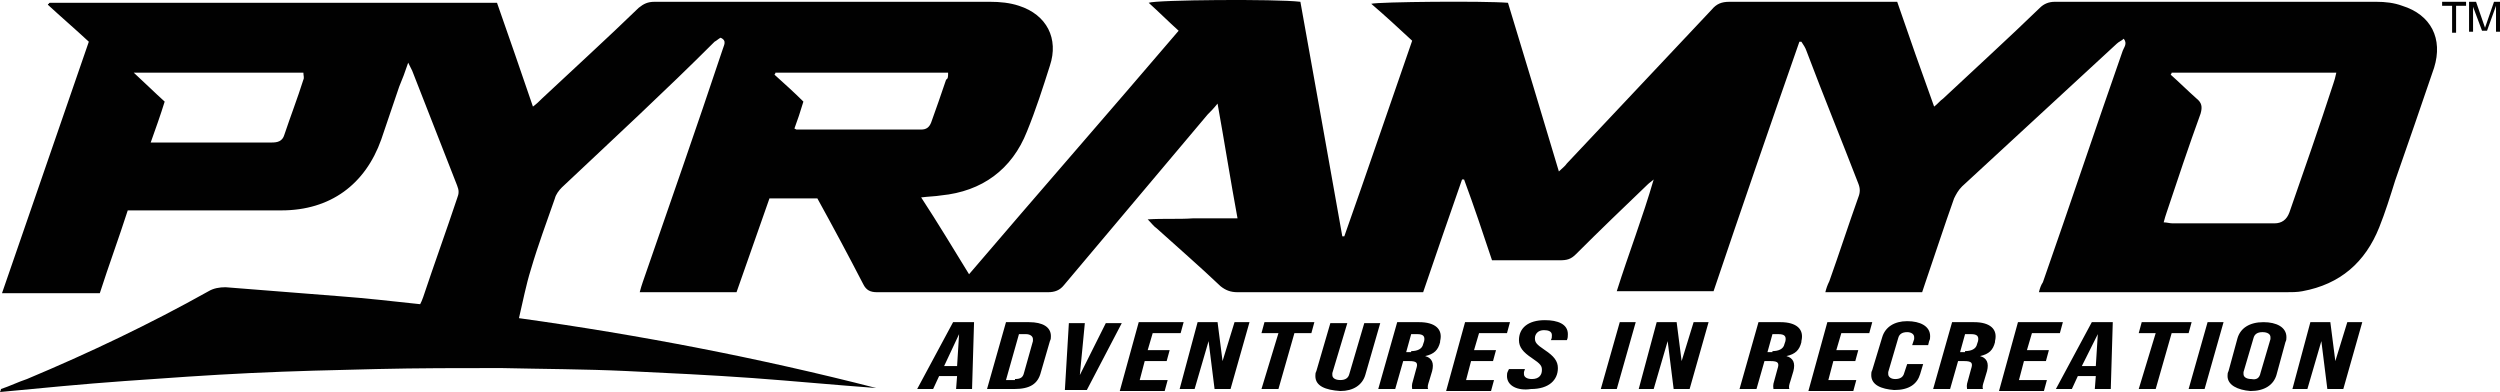
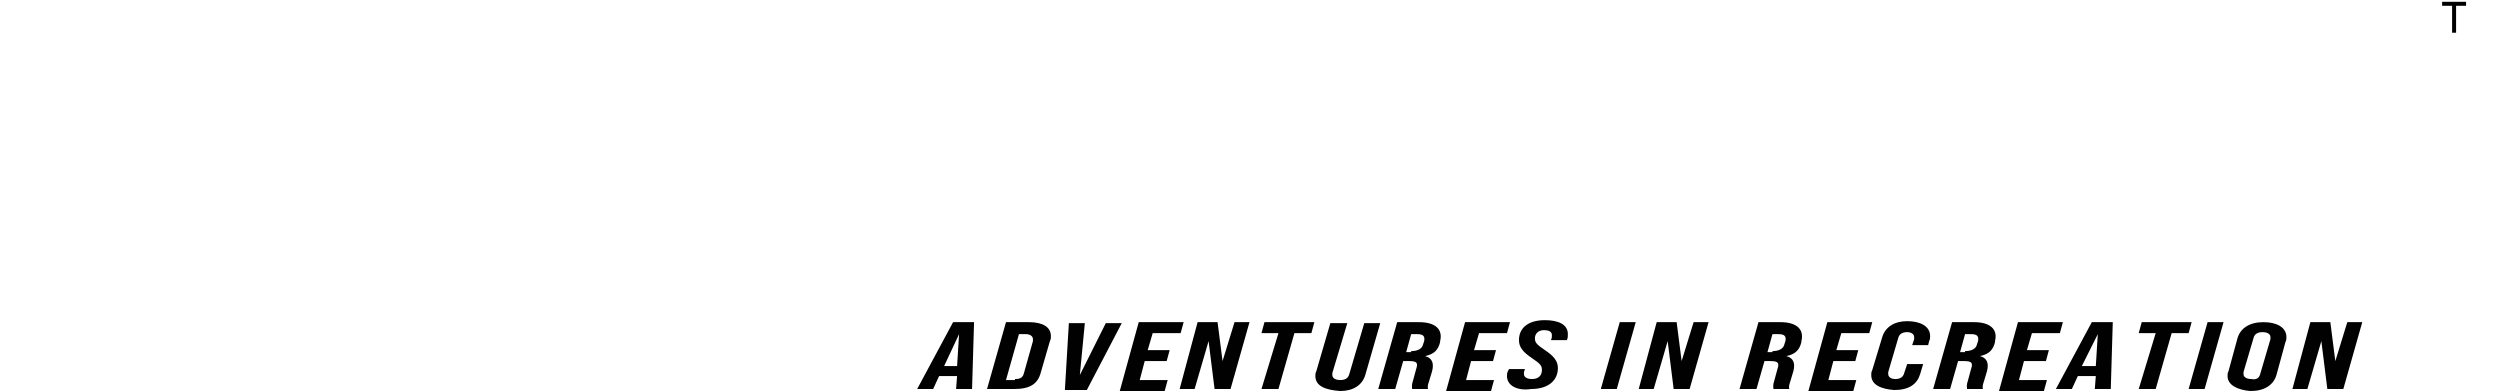
<svg xmlns="http://www.w3.org/2000/svg" id="pyramyd" data-name="pyramyd" viewBox="0 0 250.5 39.28">
  <defs>
    <style>.cls {fill: #010101}</style>
  </defs>
  <g id="logo" data-name="logo">
-     <path id="pyramyd" class="cls" d="m.1,38.98c.9-.3,1.7-.7,2.6-1,6.2-2.6,12.3-5.5,18.2-8.8.5-.3,1.1-.4,1.7-.4,3.8.3,7.6.6,11.4.9,2.7.2,5.3.5,8.1.8.1-.2.2-.4.3-.7,1.1-3.3,2.3-6.6,3.4-9.9.2-.5.2-.8,0-1.3-1.5-3.8-3-7.7-4.5-11.5-.1-.2-.2-.4-.4-.8-.3.9-.6,1.7-.9,2.4-.6,1.8-1.2,3.5-1.8,5.3-1.6,4.5-5.1,7.1-10,7.1h-15.4c-.9,2.8-1.9,5.5-2.8,8.3H.2C3.1,20.98,6,12.58,8.9,4.18c-1.4-1.3-2.8-2.5-4.1-3.7q0-.1.1-.1s0-.1.1-.1h44.8c1.2,3.4,2.4,6.9,3.6,10.4.4-.3.6-.5.9-.8,3.2-3,6.5-6,9.7-9.1.5-.4.9-.6,1.6-.6h33.6c1,0,2,.1,2.9.4,2.8.9,4,3.3,3.1,6-.7,2.2-1.4,4.4-2.3,6.6-1.5,3.8-4.5,6-8.6,6.4-.6.1-1.2.1-2,.2,1.7,2.6,3.2,5.1,4.8,7.7,7-8.2,14-16.2,21-24.4-1-.9-2-1.9-3-2.8.7-.3,12.8-.4,15.2-.1,1.4,7.8,2.8,15.6,4.2,23.5h.2c2.3-6.5,4.5-13,6.8-19.6-1.4-1.3-2.7-2.5-4.1-3.7.7-.2,11.3-.3,13.7-.1,1.7,5.6,3.4,11.2,5.1,16.9.3-.3.6-.5.8-.8,4.8-5.1,9.7-10.3,14.5-15.4.5-.6,1-.8,1.8-.8h16.8c1.2,3.5,2.4,6.9,3.7,10.5.4-.3.6-.6.9-.8,3.2-3,6.5-6,9.7-9.1.4-.4.9-.6,1.5-.6h32.2c.9,0,1.8.1,2.6.4,2.9.9,4.1,3.3,3.2,6.2-1.3,3.8-2.6,7.6-3.9,11.3-.5,1.6-1,3.2-1.6,4.7-1.4,3.5-3.9,5.7-7.7,6.4-.5.1-1.1.1-1.7.1h-24.7c.1-.4.2-.7.4-1,2.7-7.7,5.3-15.5,8-23.2.1-.3.5-.7.1-1.2-.2.2-.5.3-.7.5-5.2,4.8-10.3,9.5-15.5,14.3-.4.4-.6.8-.8,1.2-1,2.8-1.9,5.6-2.9,8.5-.1.3-.2.6-.3.9h-9.7c.1-.4.2-.7.4-1.1,1-2.8,1.9-5.6,2.9-8.4.2-.5.2-.9,0-1.4-1.7-4.4-3.5-8.8-5.2-13.3-.1-.3-.3-.6-.5-.9h-.2c-2.9,8.3-5.8,16.7-8.6,25h-9.7c1.2-3.8,2.6-7.4,3.7-11.2-.2.2-.4.3-.6.5-2.4,2.3-4.8,4.6-7.2,7-.5.5-.9.6-1.6.6h-6.8c-.9-2.7-1.8-5.4-2.8-8.1h-.2c-1.3,3.7-2.6,7.5-3.9,11.3h-18.6c-.7,0-1.2-.2-1.7-.6-2.1-2-4.3-3.9-6.4-5.8-.3-.2-.5-.5-.9-.9,1.6-.1,3.1,0,4.5-.1h4.5c-.7-3.8-1.3-7.6-2-11.5-.4.5-.7.8-1,1.1-4.8,5.7-9.6,11.4-14.4,17.1-.4.5-.9.7-1.6.7h-17.1c-.7,0-1.1-.2-1.4-.8-1.5-2.9-3-5.7-4.6-8.6h-4.8c-1.1,3.1-2.2,6.3-3.3,9.4h-9.7c.1-.4.2-.7.3-1,2.7-7.8,5.4-15.5,8-23.3.1-.4.5-.9-.2-1.2-.2.1-.4.3-.6.4-4.9,4.9-10.1,9.7-15.3,14.6-.3.3-.6.7-.7,1.1-.8,2.3-1.7,4.7-2.4,7.1-.5,1.6-.8,3.2-1.2,4.9,12.2,1.7,24.1,4,35.8,7-4.1-.3-8.3-.7-12.4-1-4.2-.3-8.4-.5-12.6-.7-4.2-.2-8.4-.2-12.6-.3-4.2,0-8.3,0-12.5.1s-8.4.2-12.6.4c-4.2.2-8.4.5-12.6.8-4.2.3-8.3.7-12.5,1.1q.1-.2.1-.3ZM217.6,7.28q0,.1-.1.2c.9.8,1.7,1.6,2.6,2.4.5.4.6.8.4,1.5-1.2,3.3-2.3,6.6-3.4,9.9-.1.3-.2.6-.3,1,.3,0,.6.1.9.1h10.2q1.1,0,1.5-1.1c1.5-4.3,3-8.6,4.4-12.9.1-.3.2-.6.3-1.1-5.6,0-11.1,0-16.5,0ZM16.5,10.18c-.4,1.3-.9,2.7-1.4,4.1h12.1c.6,0,1.1-.1,1.3-.8.6-1.8,1.3-3.6,1.9-5.5.1-.2,0-.4,0-.7H13.4c1.2,1.1,2.1,2,3.1,2.9Zm78.5-2.9h-17.3q0,.1-.1.2c1,.9,2,1.8,2.9,2.7-.3,1-.6,1.9-.9,2.7l.2.1h12.5c.5,0,.8-.2,1-.7.5-1.4,1-2.8,1.5-4.3.2-.1.2-.3.2-.7Z" />
    <path id="text" class="cls" d="m97.6,32.28l-.2,6.7h-1.6l.1-1.3h-1.8l-.6,1.3h-1.6l3.6-6.7h2.1Zm-1.7,4.4l.2-3.2-1.5,3.2h1.3Zm115.8-4.4l-.2,6.7h-1.6l.1-1.3h-1.8l-.6,1.3h-1.6l3.6-6.7h2.1Zm-1.7,4.4l.2-3.2-1.6,3.2h1.4Zm-109.2-4.4h2.3c1.4,0,2.2.5,2.2,1.4,0,.2,0,.3-.1.5l-.9,3.1c-.3,1.2-1.1,1.7-2.7,1.7h-2.7l1.9-6.7Zm.9,5.7c.6,0,.8-.2.9-.6l.9-3.2v-.2c0-.3-.3-.5-.7-.5h-.7l-1.3,4.6h.9v-.1Zm5.4-5.6h1.6l-.5,5.2,2.6-5.2h1.6l-3.5,6.7h-2.2l.4-6.7Zm7-.1h4.5l-.3,1.1h-2.8l-.5,1.7h2.2l-.3,1.1h-2.2l-.5,1.9h2.8l-.3,1.1h-4.5l1.9-6.9Zm88.1,0h4.5l-.3,1.1h-2.8l-.5,1.7h2.2l-.3,1.1h-2.2l-.5,1.9h2.8l-.3,1.1h-4.5l1.9-6.9Zm-82.2,0h2l.5,3.9,1.2-3.9h1.5l-1.9,6.7h-1.6l-.6-4.8-1.4,4.8h-1.5l1.8-6.7Zm8.1,1.1h-1.7l.3-1.1h5l-.3,1.1h-1.7l-1.6,5.6h-1.7l1.7-5.6Zm87.9,0h-1.7l.3-1.1h5l-.3,1.1h-1.7l-1.6,5.6h-1.7l1.7-5.6Zm-84.2,4.3c0-.2,0-.3.1-.5l1.4-4.8h1.7l-1.5,5v.2c0,.3.3.5.8.5s.8-.2.9-.6l1.5-5.1h1.6l-1.5,5.2c-.3,1-1.2,1.6-2.5,1.6-1.5-.1-2.5-.5-2.5-1.5Zm8.2-5.4h2.2c1.6,0,2.4.7,2.1,1.9v.1c-.2.8-.6,1.2-1.5,1.4h0c.7.2.9.7.7,1.5l-.3,1c-.1.3-.2.6-.1.8h-1.6c0-.2-.1-.3.1-.9l.3-1.1c.2-.6.1-.8-.7-.8h-.6l-.8,2.8h-1.7l1.9-6.7Zm1.4,2.9c.6,0,1.1-.2,1.2-.7l.1-.3c.1-.5-.1-.7-.7-.7h-.6l-.5,1.8h.5v-.1Zm5.4-2.9h4.5l-.3,1.1h-2.8l-.5,1.7h2.2l-.3,1.1h-2.2l-.5,1.9h2.8l-.3,1.1h-4.5l1.9-6.9Zm36.3,0h4.5l-.3,1.1h-2.8l-.5,1.7h2.2l-.3,1.1h-2.2l-.5,1.9h2.8l-.3,1.1h-4.5l1.9-6.9Zm-32.1,5.4c0-.2,0-.3.1-.5l.1-.2h1.6l-.1.3v.2c0,.3.3.5.8.5.7,0,1-.4,1-.9,0-.4-.1-.6-1-1.2-.9-.6-1.3-1.1-1.3-1.8,0-1.2.9-2,2.6-2,1.3,0,2.3.4,2.3,1.4,0,.2,0,.4-.1.6h-1.6c.1-.2.1-.3.1-.5,0-.4-.4-.5-.8-.5-.6,0-.9.4-.9.8s.1.6,1,1.2c.9.6,1.3,1.1,1.3,1.8,0,1.2-.9,2.1-2.7,2.1-1.3.2-2.4-.3-2.4-1.3Zm11.3-5.4h1.6l-1.9,6.7h-1.6l1.9-6.7Zm58.9,0h1.6l-1.9,6.7h-1.6l1.9-6.7Zm-55.2,0h2l.5,3.9,1.2-3.9h1.5l-1.9,6.7h-1.6l-.6-4.8-1.4,4.8h-1.5l1.8-6.7Zm10.2,0h2.2c1.6,0,2.4.7,2.1,1.9v.1c-.2.8-.6,1.2-1.5,1.4h0c.7.2.9.7.7,1.5l-.3,1c-.1.3-.2.6-.1.8h-1.6c0-.2-.1-.3.1-.9l.3-1.1c.2-.6.1-.8-.7-.8h-.6l-.8,2.8h-1.7l1.9-6.7Zm1.4,2.9c.6,0,1.1-.2,1.2-.7l.1-.3c.1-.5-.1-.7-.7-.7h-.6l-.5,1.8h.5v-.1Zm18-2.9h2.2c1.6,0,2.4.7,2.1,1.9v.1c-.2.8-.6,1.2-1.5,1.4h0c.7.2.9.7.7,1.5l-.3,1c-.1.3-.2.6-.1.8h-1.6c0-.2-.1-.3.1-.9l.3-1.1c.2-.6.1-.8-.7-.8h-.6l-.8,2.8h-1.7l1.9-6.7Zm1.3,2.9c.6,0,1.1-.2,1.2-.7l.1-.3c.1-.5-.1-.7-.7-.7h-.6l-.5,1.8h.5v-.1Zm-9.4,2.4c0-.2,0-.3.1-.5l1-3.3c.3-1,1.2-1.6,2.5-1.6s2.3.5,2.3,1.5c0,.2,0,.3-.1.5l-.1.4h-1.6l.2-.6v-.2c0-.3-.3-.5-.7-.5-.5,0-.8.2-.9.6l-1,3.4v.2c0,.3.3.5.7.5.5,0,.8-.2.9-.6l.3-.9h1.6l-.3,1c-.3,1-1.1,1.6-2.6,1.6-1.3-.1-2.3-.5-2.3-1.5Zm35.7.1c0-.2,0-.3.1-.5l.9-3.3c.3-1,1.2-1.6,2.6-1.6,1.3,0,2.3.5,2.3,1.5,0,.2,0,.3-.1.5l-.9,3.3c-.3,1-1.2,1.6-2.6,1.6-1.3-.1-2.3-.6-2.3-1.5Zm3.3-.3l1-3.4v-.2c0-.3-.3-.5-.8-.5s-.8.2-.9.6l-1,3.4v.2c0,.3.3.5.8.5.5.1.8-.1.9-.6Zm5-5.1h2l.5,3.9,1.2-3.9h1.5l-1.9,6.7h-1.6l-.6-4.8-1.4,4.8h-1.5l1.8-6.7Z" />
-     <path id="M" class="cls" d="m247.5.18h.6l.9,2.6.9-2.6h.6v3h-.4V.58l-.9,2.5h-.5l-.9-2.4v2.5h-.4V.18h.1Z" />
    <path id="T" class="cls" d="m247.1.18v.4h-1v2.7h-.4V.58h-1V.18h2.4Z" />
  </g>
</svg>